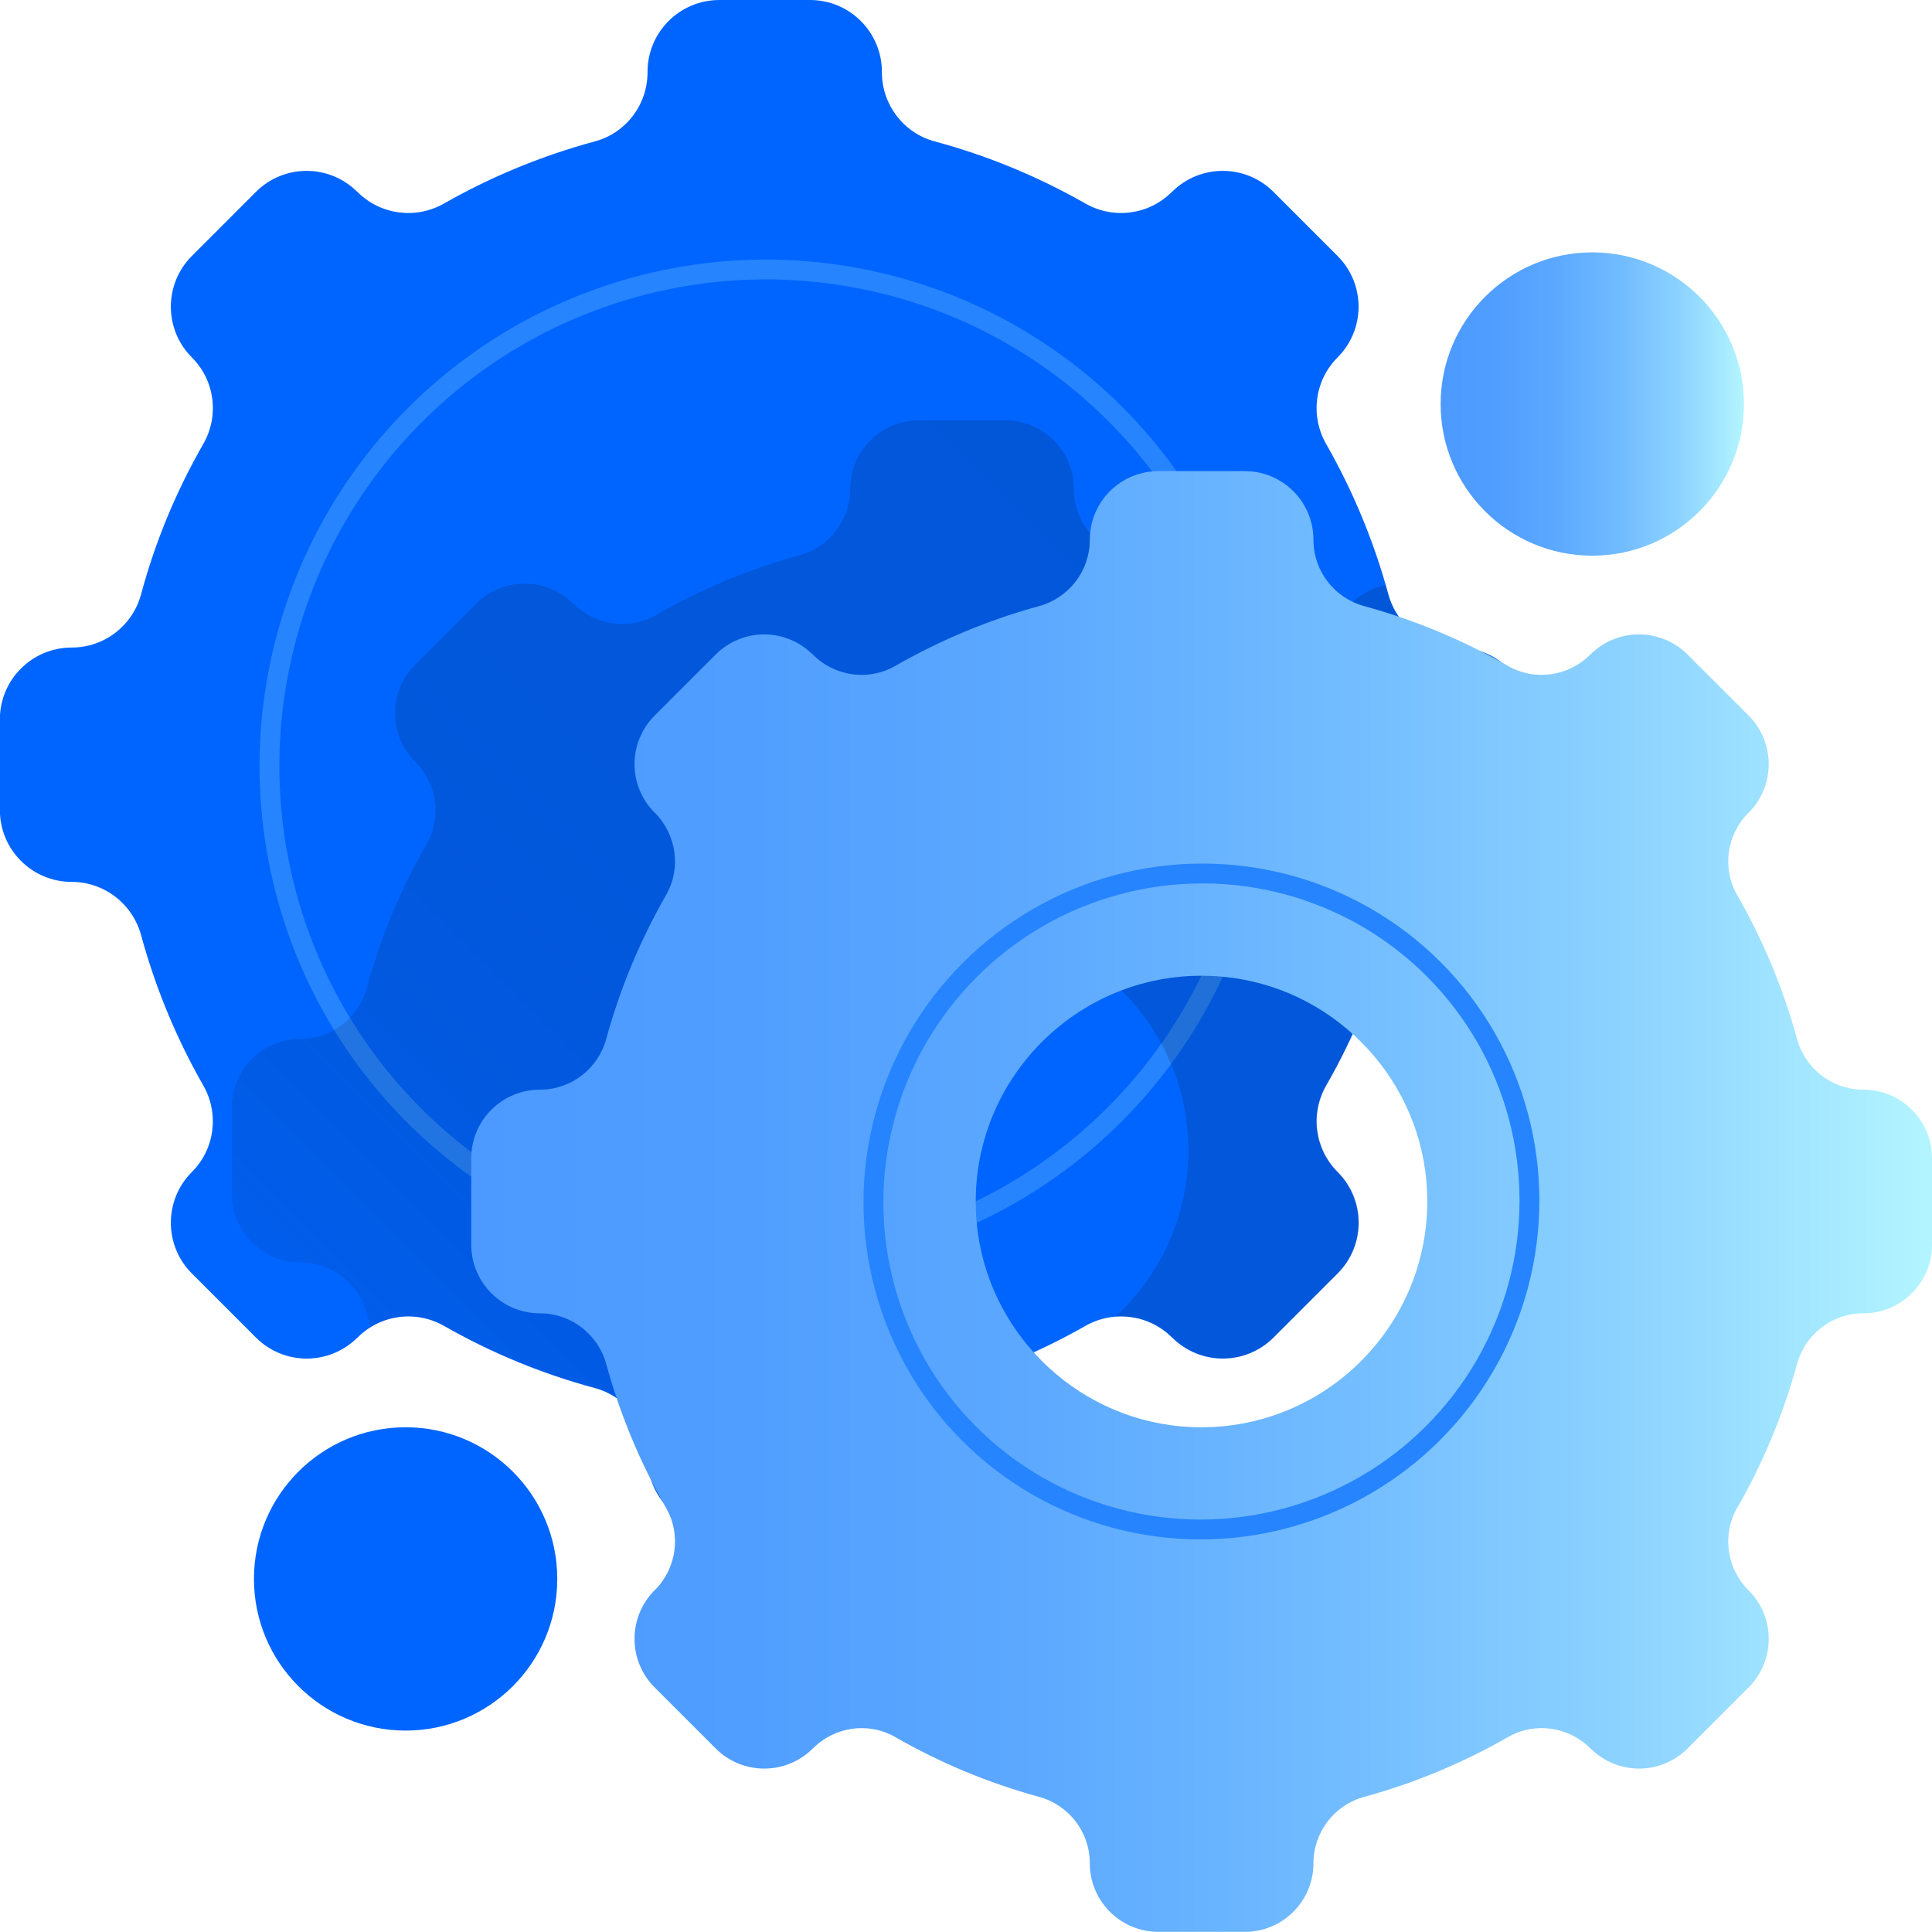
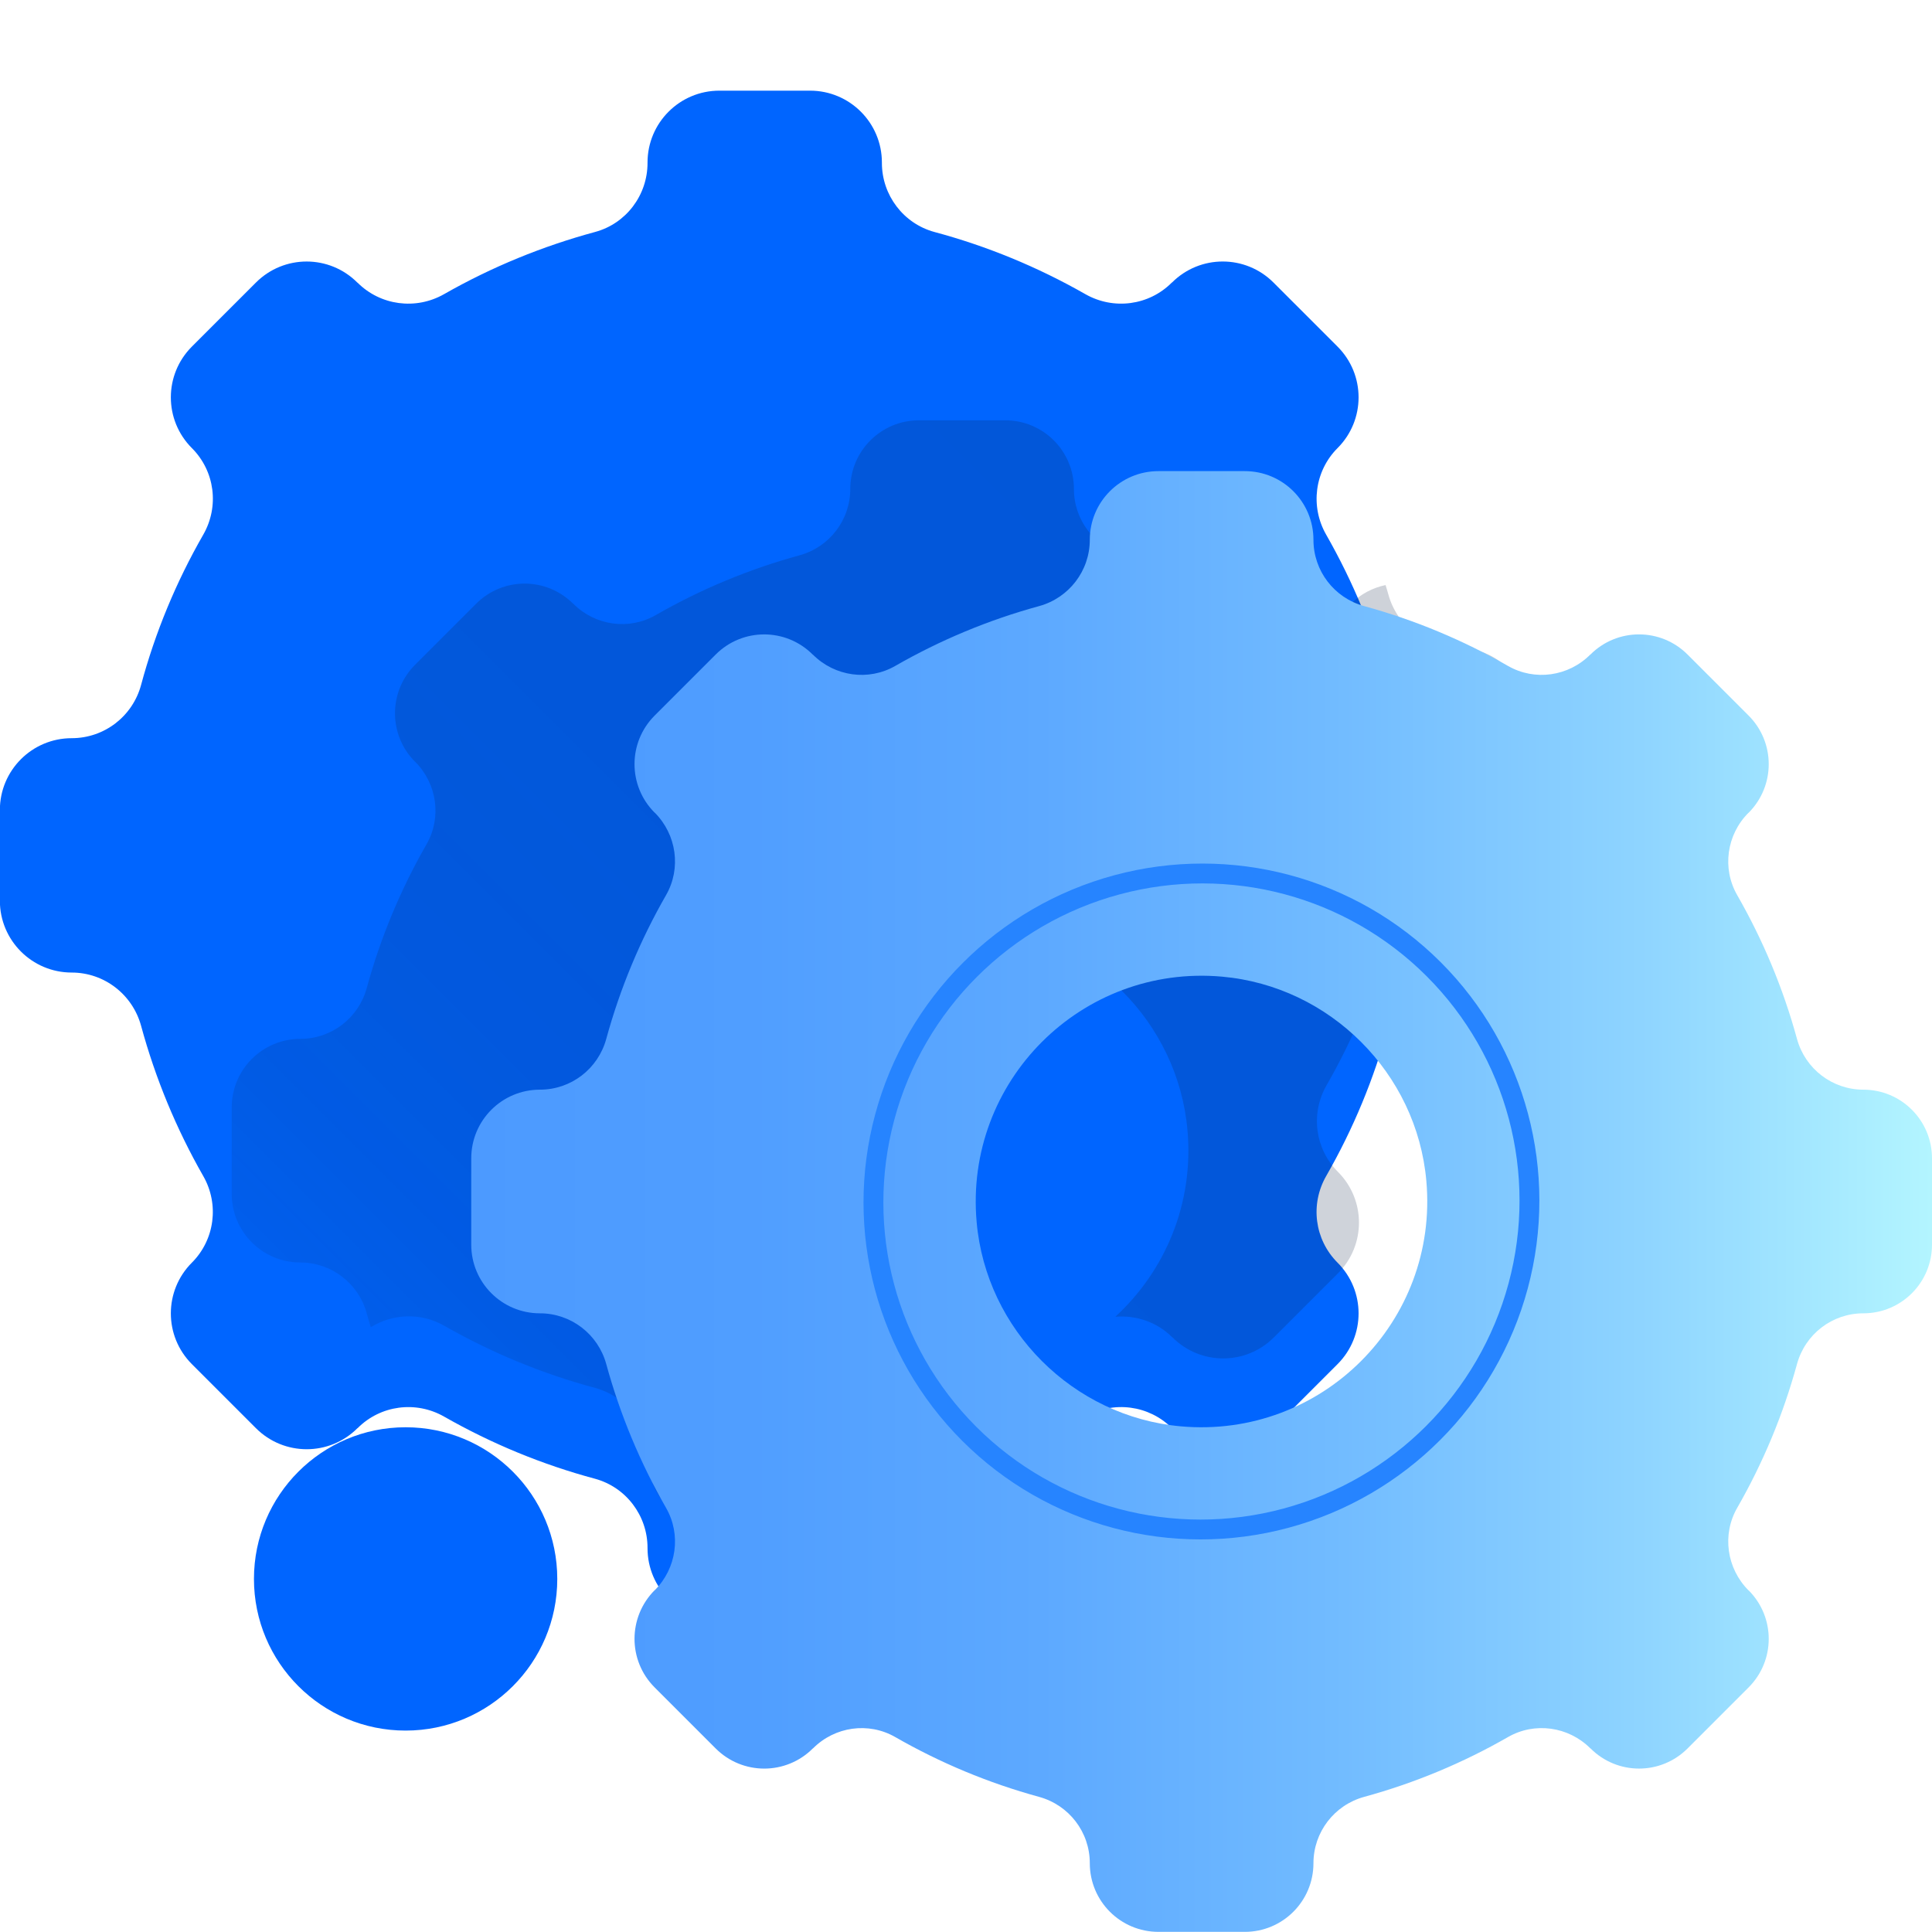
<svg xmlns="http://www.w3.org/2000/svg" xmlns:xlink="http://www.w3.org/1999/xlink" id="Layer_1" viewBox="0 0 145.99 145.99">
  <defs>
    <style>.cls-1{stroke:#2684ff;stroke-miterlimit:10;stroke-width:1.5px;}.cls-1,.cls-2{fill:none;}.cls-3{fill:url(#linear-gradient);opacity:.2;}.cls-4{fill:#0065ff;}.cls-2{stroke:#0065ff;stroke-linecap:round;stroke-linejoin:round;stroke-width:0px;}.cls-5{fill:url(#linear-gradient-3);}.cls-6{fill:url(#linear-gradient-2);}</style>
    <linearGradient id="linear-gradient" x1="23.57" y1="115.89" x2="101.63" y2="37.82" gradientTransform="matrix(1, 0, 0, 1, 0, 0)" gradientUnits="userSpaceOnUse">
      <stop offset="0" stop-color="#091e42" stop-opacity=".1" />
      <stop offset="0" stop-color="#091e42" stop-opacity=".11" />
      <stop offset=".09" stop-color="#091e42" stop-opacity=".44" />
      <stop offset=".19" stop-color="#091e42" stop-opacity=".69" />
      <stop offset=".32" stop-color="#091e42" stop-opacity=".87" />
      <stop offset=".5" stop-color="#091e42" stop-opacity=".97" />
      <stop offset="1" stop-color="#091e42" />
    </linearGradient>
    <linearGradient id="linear-gradient-2" x1="35.59" y1="90.79" x2="145.99" y2="90.79" gradientTransform="matrix(1, 0, 0, 1, 0, 0)" gradientUnits="userSpaceOnUse">
      <stop offset="0" stop-color="#4c9aff" />
      <stop offset=".19" stop-color="#509eff" />
      <stop offset=".39" stop-color="#5da9ff" />
      <stop offset=".59" stop-color="#71bbff" />
      <stop offset=".8" stop-color="#8ed4ff" />
      <stop offset="1" stop-color="#b3f5ff" />
    </linearGradient>
    <linearGradient id="linear-gradient-3" x1="108.87" y1="30.53" x2="131.78" y2="30.53" xlink:href="#linear-gradient-2" />
  </defs>
-   <path class="cls-4" d="M110.15,66.64c3,0,5.43-2.43,5.43-5.43v-6.85c0-3-2.43-5.43-5.43-5.43h0c-2.45,0-4.59-1.65-5.24-4.02-1.08-3.97-2.66-7.79-4.7-11.36-1.22-2.13-.87-4.81,.86-6.54h0c2.12-2.12,2.12-5.55,0-7.67l-4.84-4.84c-2.12-2.12-5.55-2.12-7.67,0h-.01c-1.73,1.74-4.4,2.09-6.53,.88-3.63-2.07-7.46-3.64-11.41-4.7-2.35-.64-3.97-2.79-3.97-5.22v-.03c0-3-2.43-5.43-5.43-5.43h-6.85c-3,0-5.43,2.43-5.43,5.43v.03c0,2.44-1.62,4.59-3.97,5.22-3.95,1.07-7.78,2.63-11.41,4.7-2.13,1.21-4.8,.86-6.53-.87h-.01c-2.12-2.13-5.55-2.13-7.67-.01l-4.84,4.84c-2.12,2.12-2.12,5.55,0,7.67h0c1.74,1.74,2.08,4.41,.86,6.54-2.05,3.57-3.63,7.38-4.7,11.36-.64,2.37-2.78,4.02-5.24,4.02h0c-3,0-5.43,2.43-5.43,5.43v6.85c0,3,2.43,5.43,5.43,5.43h0c2.45,0,4.59,1.65,5.24,4.02,1.08,3.97,2.66,7.79,4.7,11.36,1.22,2.13,.87,4.81-.86,6.54h0c-2.12,2.12-2.12,5.55,0,7.67l4.84,4.84c2.12,2.12,5.55,2.12,7.67,0h.01c1.73-1.74,4.4-2.09,6.53-.88,3.63,2.07,7.46,3.64,11.41,4.7,2.35,.64,3.97,2.79,3.97,5.22v.03c0,3,2.43,5.43,5.43,5.43h6.85c3,0,5.43-2.43,5.43-5.43v-.03c0-2.44,1.62-4.59,3.97-5.22,3.95-1.07,7.78-2.63,11.41-4.7,2.13-1.21,4.8-.86,6.53,.87h.01c2.12,2.13,5.55,2.13,7.67,.01l2.42-2.42,2.42-2.42c2.12-2.12,2.12-5.55,0-7.67h0c-1.74-1.74-2.08-4.41-.86-6.54,2.05-3.57,3.63-7.38,4.7-11.36,.64-2.37,2.78-4.02,5.24-4.02h0Z" />
-   <ellipse class="cls-1" cx="57.79" cy="57.79" rx="37.47" ry="37.38" transform="translate(-23.94 57.79) rotate(-45)" />
+   <path class="cls-4" d="M110.15,66.64c3,0,5.43-2.43,5.43-5.43c0-3-2.43-5.43-5.43-5.43h0c-2.45,0-4.59-1.65-5.24-4.02-1.08-3.97-2.66-7.79-4.7-11.36-1.22-2.13-.87-4.81,.86-6.54h0c2.12-2.12,2.12-5.55,0-7.67l-4.84-4.84c-2.12-2.12-5.55-2.12-7.67,0h-.01c-1.73,1.74-4.4,2.09-6.53,.88-3.63-2.07-7.46-3.64-11.41-4.7-2.35-.64-3.97-2.79-3.97-5.22v-.03c0-3-2.43-5.43-5.43-5.43h-6.85c-3,0-5.43,2.43-5.43,5.43v.03c0,2.44-1.62,4.59-3.97,5.22-3.95,1.07-7.78,2.63-11.41,4.7-2.13,1.21-4.8,.86-6.53-.87h-.01c-2.12-2.13-5.55-2.13-7.67-.01l-4.84,4.84c-2.12,2.12-2.12,5.55,0,7.67h0c1.74,1.74,2.08,4.41,.86,6.54-2.05,3.57-3.63,7.38-4.7,11.36-.64,2.37-2.78,4.02-5.24,4.02h0c-3,0-5.43,2.43-5.43,5.43v6.85c0,3,2.43,5.43,5.43,5.43h0c2.45,0,4.59,1.65,5.24,4.02,1.08,3.97,2.66,7.79,4.7,11.36,1.22,2.13,.87,4.81-.86,6.54h0c-2.12,2.12-2.12,5.55,0,7.67l4.84,4.84c2.12,2.12,5.55,2.12,7.67,0h.01c1.73-1.74,4.4-2.09,6.53-.88,3.63,2.07,7.46,3.64,11.41,4.7,2.35,.64,3.97,2.79,3.97,5.22v.03c0,3,2.43,5.43,5.43,5.43h6.85c3,0,5.43-2.43,5.43-5.43v-.03c0-2.44,1.62-4.59,3.97-5.22,3.95-1.07,7.78-2.63,11.41-4.7,2.13-1.21,4.8-.86,6.53,.87h.01c2.12,2.13,5.55,2.13,7.67,.01l2.42-2.42,2.42-2.42c2.12-2.12,2.12-5.55,0-7.67h0c-1.74-1.74-2.08-4.41-.86-6.54,2.05-3.57,3.63-7.38,4.7-11.36,.64-2.37,2.78-4.02,5.24-4.02h0Z" />
  <path class="cls-3" d="M113.19,63.81c-1.16-2.02-.8-4.57,.85-6.22h.01c.97-.98,1.47-2.25,1.51-3.53-.16-2.85-2.52-5.12-5.41-5.12-2.45,0-4.59-1.65-5.24-4.02-.06-.24-.14-.47-.21-.71-.96,.2-1.87,.67-2.62,1.41h-.01c-1.65,1.66-4.2,2.02-6.22,.86-3.38-1.94-7.03-3.47-10.87-4.52-2.26-.62-3.83-2.66-3.83-5.01h0c0-2.87-2.32-5.19-5.19-5.19h-6.52c-2.87,0-5.19,2.32-5.19,5.19h0c0,2.34-1.57,4.39-3.83,5.01-3.84,1.05-7.49,2.58-10.87,4.52-2.02,1.16-4.57,.8-6.22-.85h-.01c-2.03-2.04-5.31-2.04-7.34-.01l-4.61,4.61c-2.03,2.03-2.03,5.31,0,7.34h.01c1.65,1.66,2.01,4.21,.85,6.23-1.94,3.38-3.47,7.03-4.52,10.87-.62,2.26-2.66,3.83-5.01,3.83h0c-2.87,0-5.19,2.32-5.19,5.19v6.52c0,2.87,2.32,5.19,5.19,5.19h0c2.34,0,4.39,1.57,5.01,3.83,.1,.36,.2,.71,.31,1.06,1.66-1.03,3.79-1.12,5.55-.11,3.63,2.07,7.46,3.64,11.41,4.7,2.35,.64,3.97,2.79,3.97,5.22v.03c0,3,2.43,5.43,5.43,5.43h6.85c3,0,5.43-2.43,5.43-5.43v-.03c0-2.44,1.62-4.59,3.97-5.22,1-.27,1.99-.57,2.97-.9-.8,.04-1.6,.03-2.42-.04-8.15-.73-14.71-7.29-15.43-15.43-.95-10.63,7.92-19.5,18.55-18.55,8.15,.73,14.71,7.29,15.43,15.43,.5,5.58-1.71,10.67-5.45,14.11,1.56-.13,3.14,.39,4.3,1.55h.01c2.12,2.13,5.55,2.13,7.67,.01l2.42-2.42,2.42-2.42c2.12-2.12,2.12-5.55,0-7.67h0c-1.74-1.74-2.08-4.41-.86-6.54,2.05-3.57,3.63-7.38,4.7-11.36,.64-2.37,2.78-4.02,5.24-4.02,1.46,0,2.79-.58,3.76-1.52-.23-.44-.48-.88-.72-1.31Z" />
-   <line class="cls-2" x1="98.65" y1="98.65" x2="98.65" y2="98.65" />
  <path class="cls-6" d="M145.99,94.05v-6.52c0-2.87-2.32-5.19-5.19-5.19h0c-2.34,0-4.39-1.57-5.01-3.83-1.05-3.84-2.58-7.49-4.52-10.87-1.16-2.02-.8-4.57,.85-6.22h.01c2.03-2.04,2.03-5.32,0-7.35l-4.61-4.61c-2.03-2.03-5.31-2.03-7.34,0h-.01c-1.65,1.66-4.2,2.02-6.22,.86-3.38-1.94-7.03-3.47-10.87-4.52-2.26-.62-3.83-2.66-3.83-5.01h0c0-2.87-2.32-5.19-5.19-5.19h-6.52c-2.87,0-5.19,2.32-5.19,5.19h0c0,2.34-1.57,4.39-3.83,5.01-3.84,1.05-7.49,2.58-10.87,4.52-2.02,1.16-4.57,.8-6.22-.85h-.01c-2.03-2.04-5.31-2.04-7.34-.01l-4.61,4.61c-2.03,2.03-2.03,5.31,0,7.34h.01c1.65,1.66,2.01,4.21,.85,6.23-1.94,3.38-3.47,7.03-4.52,10.87-.62,2.26-2.66,3.83-5.01,3.83h0c-2.87,0-5.19,2.32-5.19,5.19v6.52c0,2.87,2.32,5.19,5.19,5.19h0c2.34,0,4.39,1.57,5.01,3.83,1.05,3.84,2.58,7.49,4.52,10.87,1.16,2.02,.8,4.57-.85,6.22h-.01c-2.03,2.04-2.03,5.32,0,7.35l4.61,4.61c2.03,2.03,5.31,2.03,7.34,0h.01c1.65-1.66,4.2-2.02,6.22-.86,3.38,1.94,7.03,3.47,10.87,4.52,2.26,.62,3.83,2.66,3.83,5.01h0c0,2.87,2.32,5.19,5.19,5.19h6.52c2.87,0,5.19-2.32,5.19-5.19h0c0-2.34,1.57-4.39,3.83-5.01,3.84-1.05,7.49-2.58,10.87-4.52,2.02-1.16,4.57-.8,6.22,.85h.01c2.03,2.04,5.31,2.04,7.34,.01l4.61-4.61c2.03-2.03,2.03-5.31,0-7.34h-.01c-1.65-1.66-2.01-4.21-.85-6.23,1.94-3.38,3.47-7.03,4.52-10.87,.62-2.26,2.66-3.83,5.01-3.83h0c2.87,0,5.19-2.32,5.19-5.19Zm-38.21-4.82c.95,10.63-7.92,19.5-18.55,18.55-8.15-.73-14.71-7.29-15.43-15.43-.95-10.63,7.92-19.5,18.55-18.55,8.15,.73,14.71,7.29,15.43,15.43Z" />
  <ellipse class="cls-1" cx="90.79" cy="90.79" rx="24.82" ry="24.75" transform="translate(-37.61 90.79) rotate(-45)" />
-   <circle class="cls-5" cx="120.32" cy="30.53" r="11.46" />
  <circle class="cls-4" cx="30.65" cy="119.31" r="11.46" />
</svg>